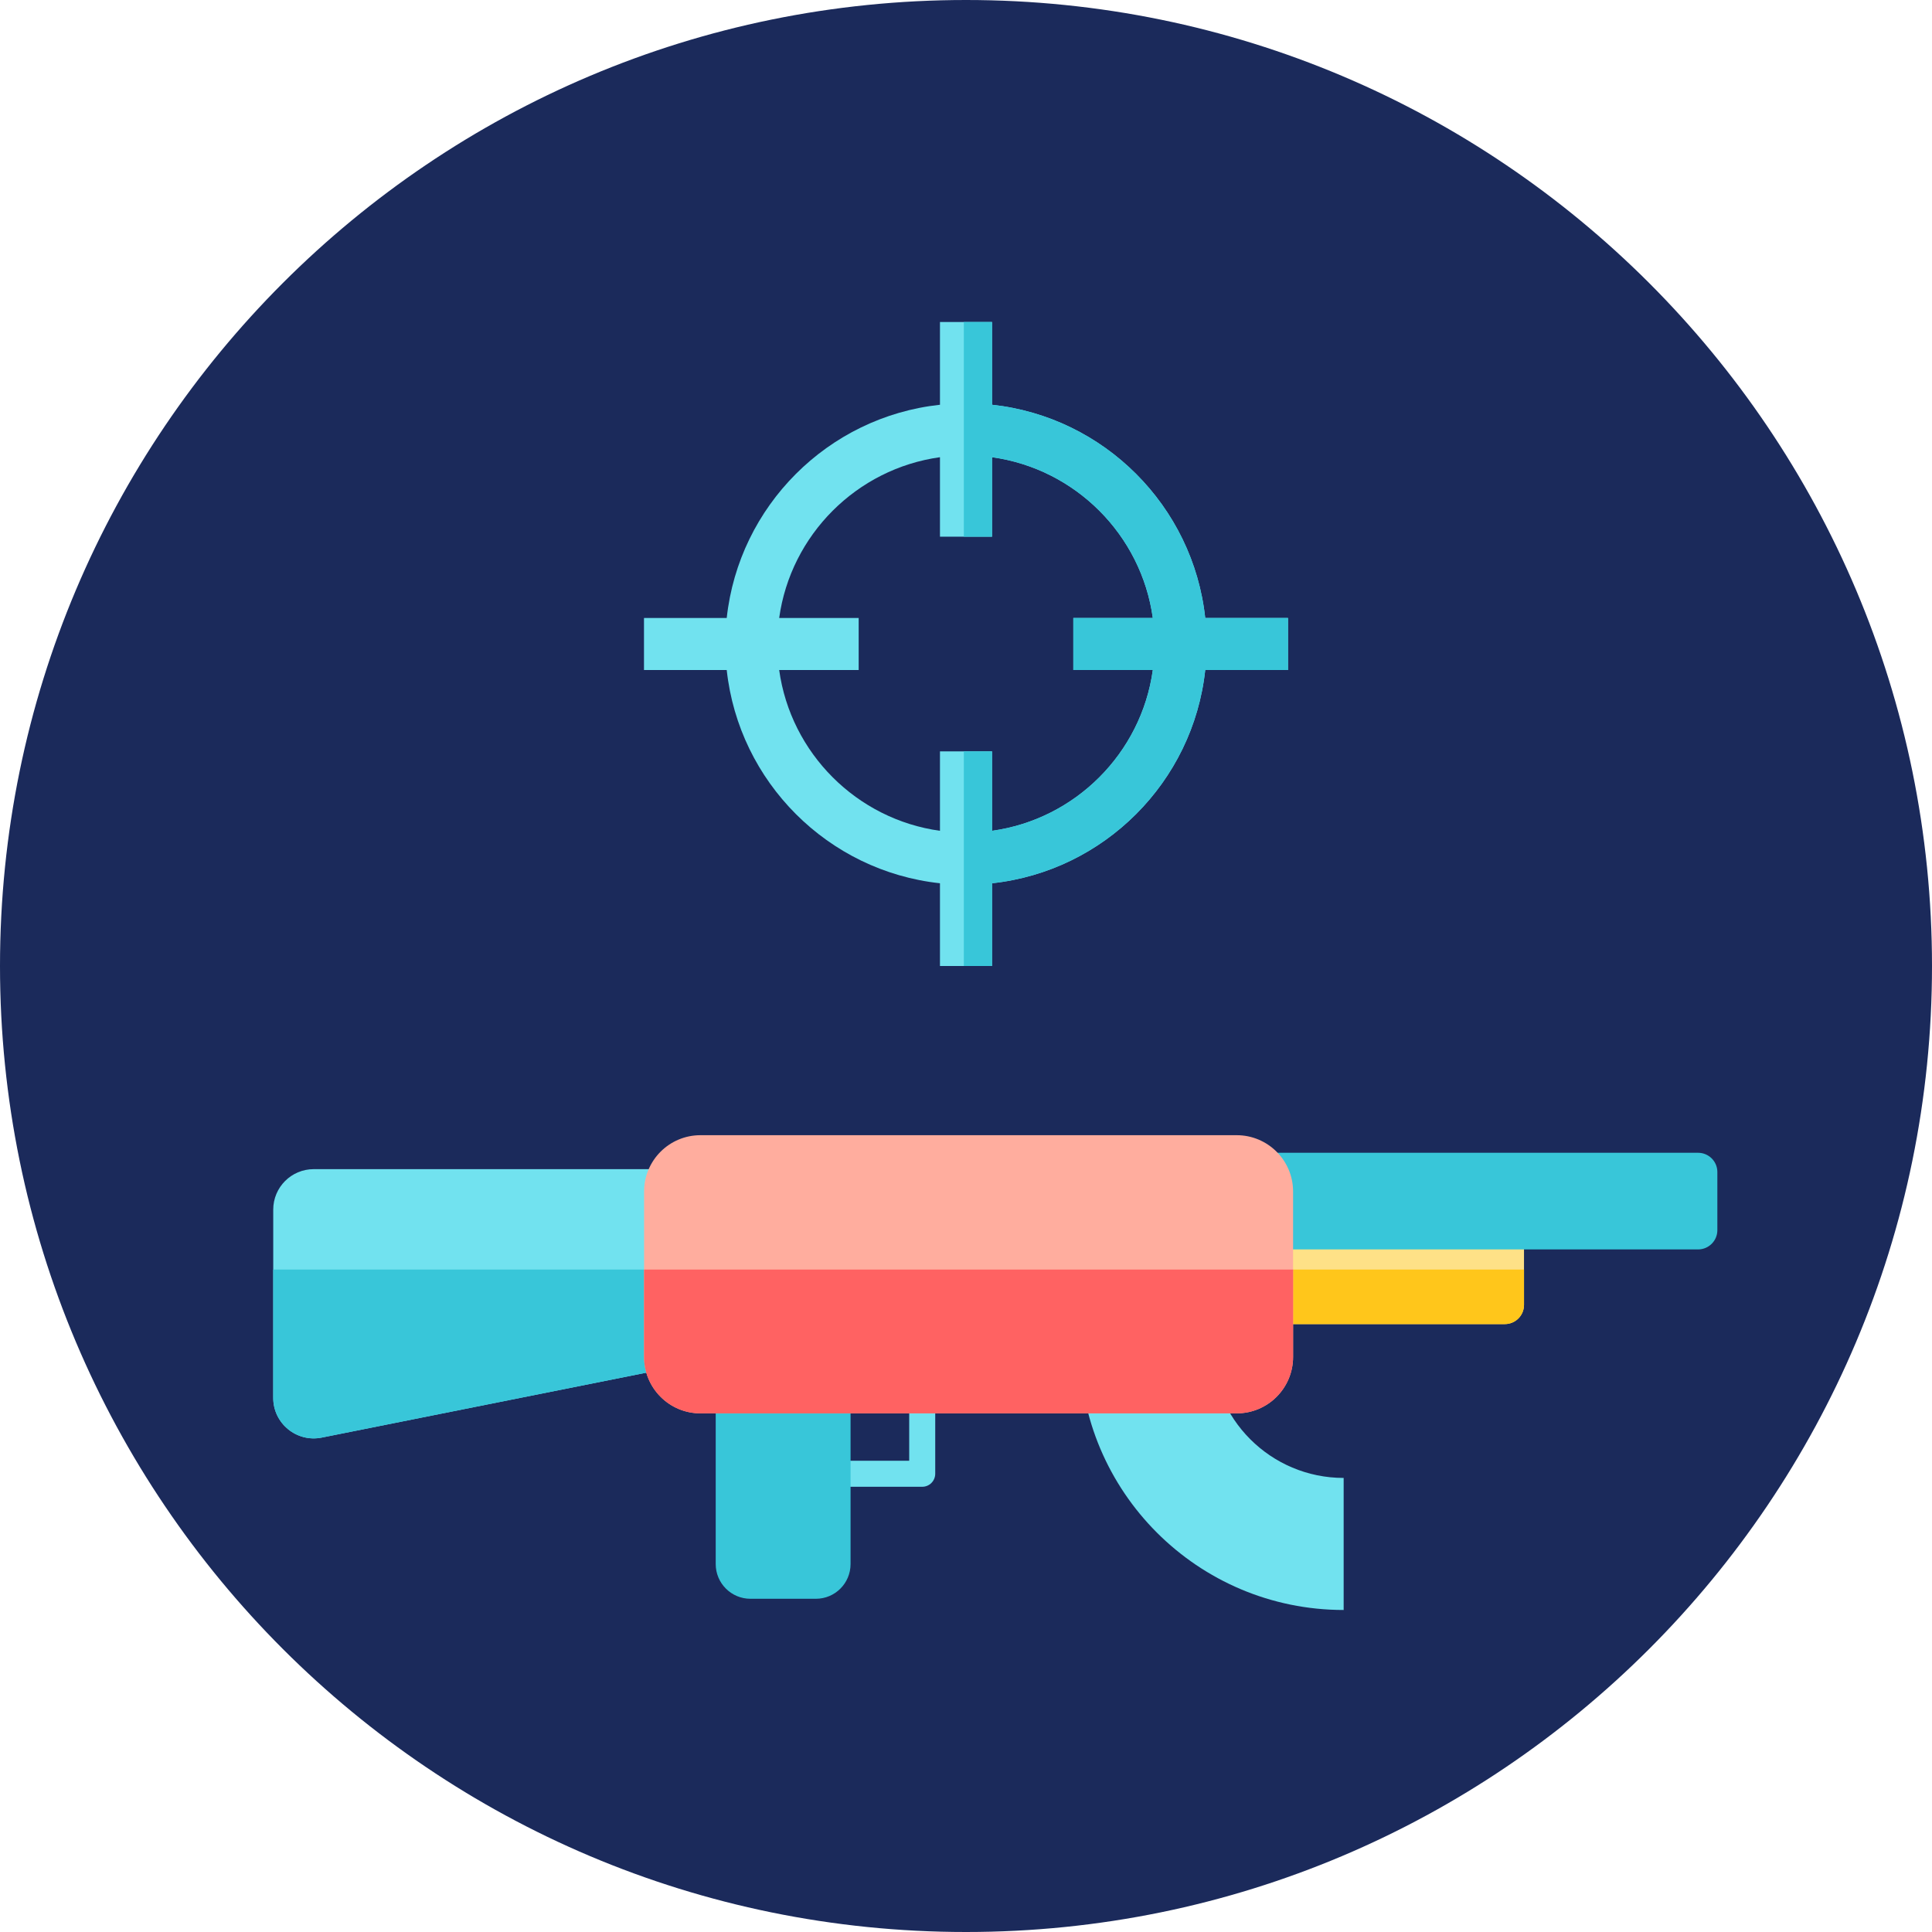
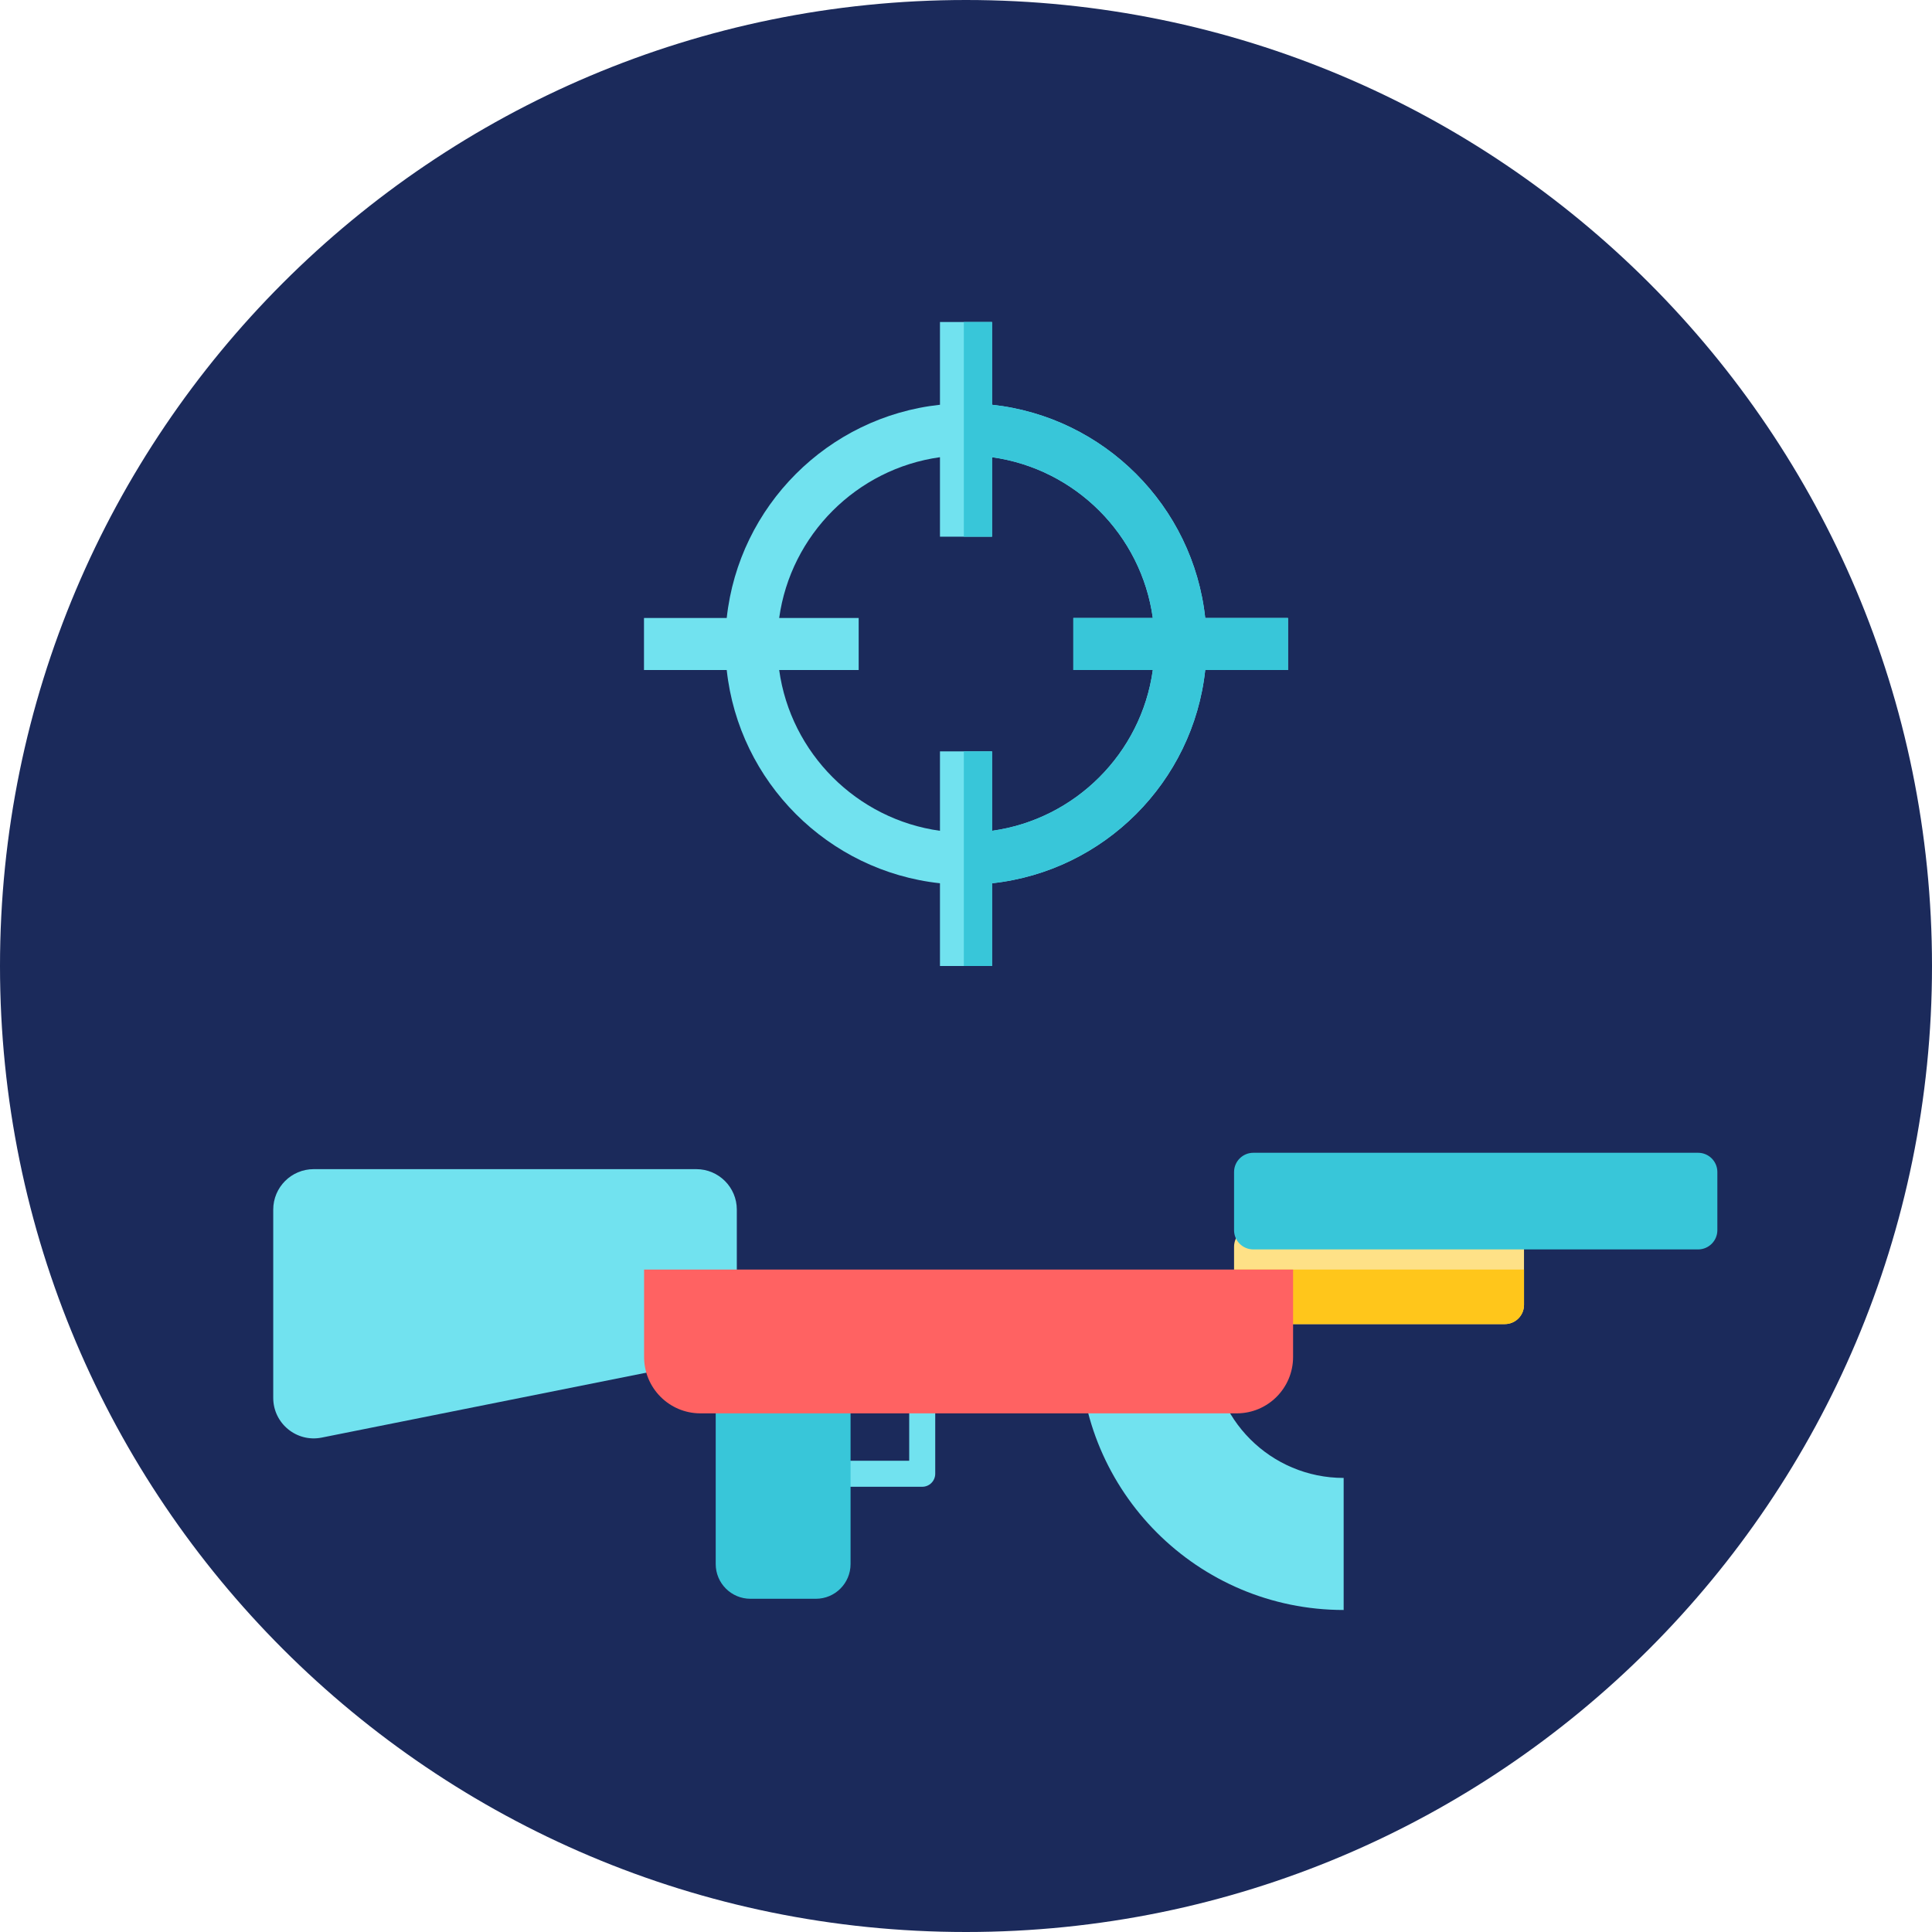
<svg xmlns="http://www.w3.org/2000/svg" width="40" height="40" viewBox="0 0 40 40" fill="none">
  <g clip-path="url(#clip0_279_129)">
    <path d="M20 40C31.046 40 40 31.046 40 20C40 8.954 31.046 0 20 0C8.954 0 0 8.954 0 20C0 31.046 8.954 40 20 40Z" fill="#1B2A5B" />
    <path d="M26.667 12.795H24.953C24.703 10.476 22.857 8.63 20.539 8.38V6.667H19.461V8.38C17.143 8.63 15.297 10.476 15.046 12.795H13.333V13.872H15.046C15.297 16.19 17.143 18.037 19.461 18.287V20H20.539V18.287C22.857 18.037 24.703 16.19 24.953 13.872H26.667V12.795ZM20.539 17.201V15.556H19.461V17.201C17.738 16.962 16.371 15.595 16.132 13.872H17.778V12.795H16.132C16.371 11.072 17.738 9.705 19.461 9.466V11.111H20.539V9.466C22.262 9.705 23.629 11.071 23.868 12.795H22.222V13.872H23.868C23.629 15.595 22.262 16.962 20.539 17.201Z" fill="#71E2EF" />
    <path d="M24.953 12.795C24.703 10.476 22.857 8.63 20.539 8.38V6.667H19.955V11.111H20.539V9.466C22.262 9.705 23.629 11.071 23.868 12.795H22.222V13.872H23.868C23.629 15.595 22.262 16.962 20.539 17.201V15.556H19.955V20H20.539V18.287C22.857 18.037 24.703 16.19 24.953 13.872H26.667V12.795H24.953Z" fill="#38C6D9" />
    <path d="M6.66 29.764L14.58 28.18C14.972 28.101 15.255 27.757 15.255 27.357V25.044C15.255 24.581 14.879 24.206 14.416 24.206H6.495C6.032 24.206 5.657 24.581 5.657 25.044V28.941C5.657 29.471 6.141 29.867 6.66 29.764Z" fill="#71E2EF" />
-     <path d="M5.657 26.285V28.942C5.657 29.471 6.141 29.868 6.66 29.764L14.58 28.18C14.972 28.101 15.255 27.757 15.255 27.357V26.285H5.657Z" fill="#38C6D9" />
    <path d="M31.155 27.414H25.949C25.729 27.414 25.55 27.236 25.55 27.016V25.812C25.55 25.592 25.729 25.413 25.949 25.413H31.155C31.375 25.413 31.553 25.592 31.553 25.812V27.016C31.553 27.236 31.375 27.414 31.155 27.414Z" fill="#FEE187" />
    <path d="M25.55 26.285V27.016C25.55 27.236 25.729 27.414 25.949 27.414H31.155C31.375 27.414 31.553 27.236 31.553 27.016V26.285H25.55Z" fill="#FFC61B" />
    <path d="M35.157 25.868H25.949C25.729 25.868 25.55 25.69 25.55 25.47V24.265C25.55 24.045 25.729 23.867 25.949 23.867H35.157C35.377 23.867 35.556 24.045 35.556 24.265V25.47C35.556 25.689 35.377 25.868 35.157 25.868Z" fill="#38C6D9" />
    <path d="M22.351 27.865C22.351 30.885 24.799 33.333 27.819 33.333V30.599C26.309 30.599 25.085 29.375 25.085 27.865H22.351V27.865Z" fill="#71E2EF" />
-     <path d="M19.094 30.782H17.174C17.026 30.782 16.905 30.661 16.905 30.512C16.905 30.363 17.026 30.243 17.174 30.243H18.824V28.593C18.824 28.444 18.945 28.323 19.094 28.323C19.242 28.323 19.363 28.444 19.363 28.593V30.512C19.363 30.661 19.242 30.782 19.094 30.782Z" fill="#71E2EF" />
+     <path d="M19.094 30.782H17.174C16.905 30.363 17.026 30.243 17.174 30.243H18.824V28.593C18.824 28.444 18.945 28.323 19.094 28.323C19.242 28.323 19.363 28.444 19.363 28.593V30.512C19.363 30.661 19.242 30.782 19.094 30.782Z" fill="#71E2EF" />
    <path d="M16.892 33.101H15.537C15.14 33.101 14.818 32.779 14.818 32.382V28.06C14.818 27.664 15.14 27.342 15.537 27.342H16.892C17.289 27.342 17.61 27.664 17.61 28.06V32.382C17.61 32.779 17.289 33.101 16.892 33.101Z" fill="#38C6D9" />
-     <path d="M25.605 29.262H14.502C13.857 29.262 13.335 28.739 13.335 28.094V24.67C13.335 24.025 13.857 23.503 14.502 23.503H25.605C26.249 23.503 26.772 24.025 26.772 24.67V28.094C26.772 28.739 26.25 29.262 25.605 29.262Z" fill="#FFAD9E" />
    <path d="M13.335 26.285V28.094C13.335 28.739 13.857 29.262 14.502 29.262H25.605C26.25 29.262 26.772 28.739 26.772 28.094V26.285H13.335Z" fill="#FF6262" />
  </g>
  <defs>
    <clipPath id="clip0_279_129">
      <rect width="40" height="40" fill="white" />
    </clipPath>
  </defs>
</svg>